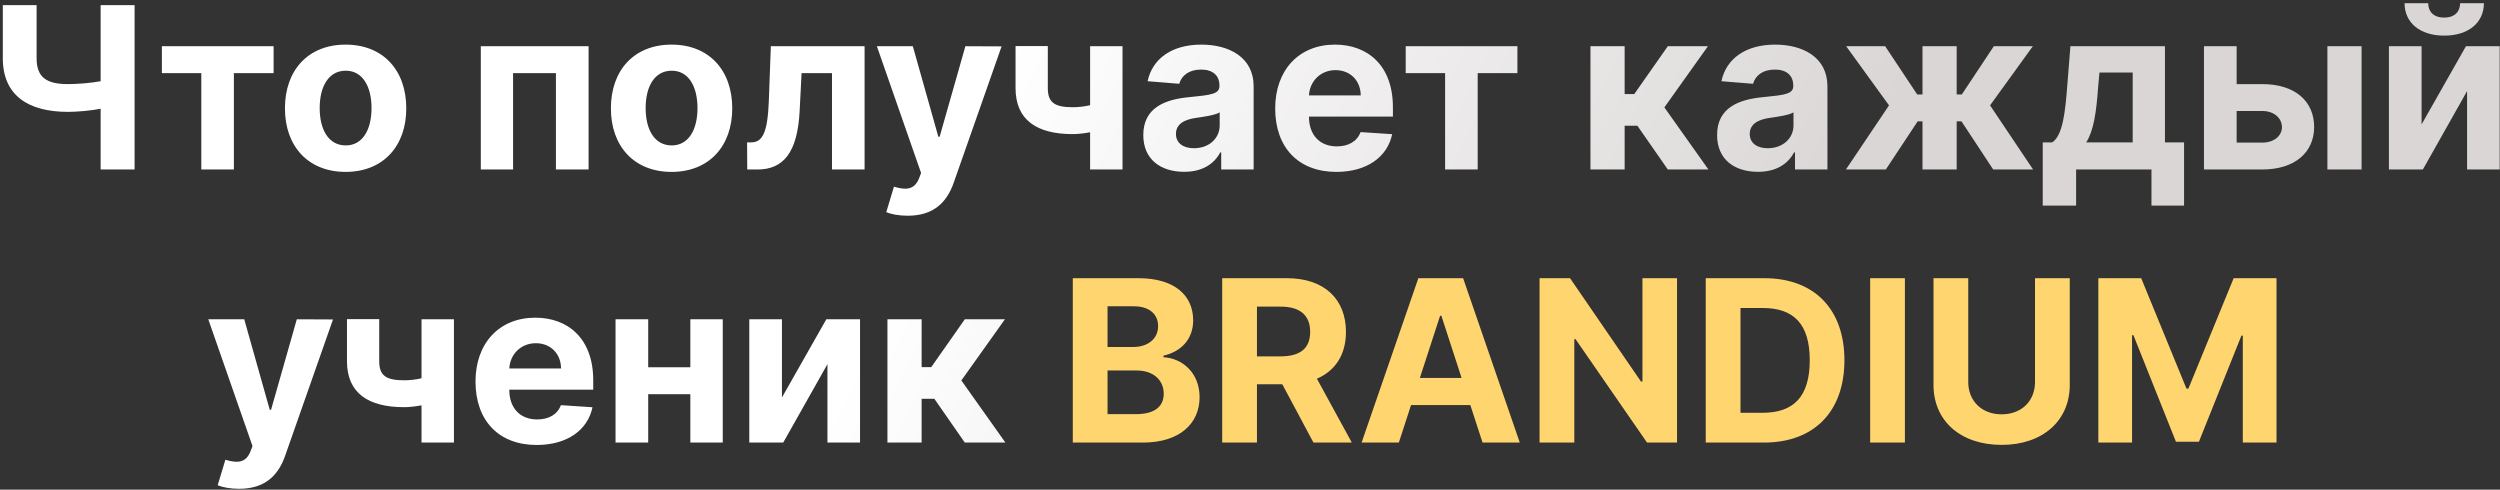
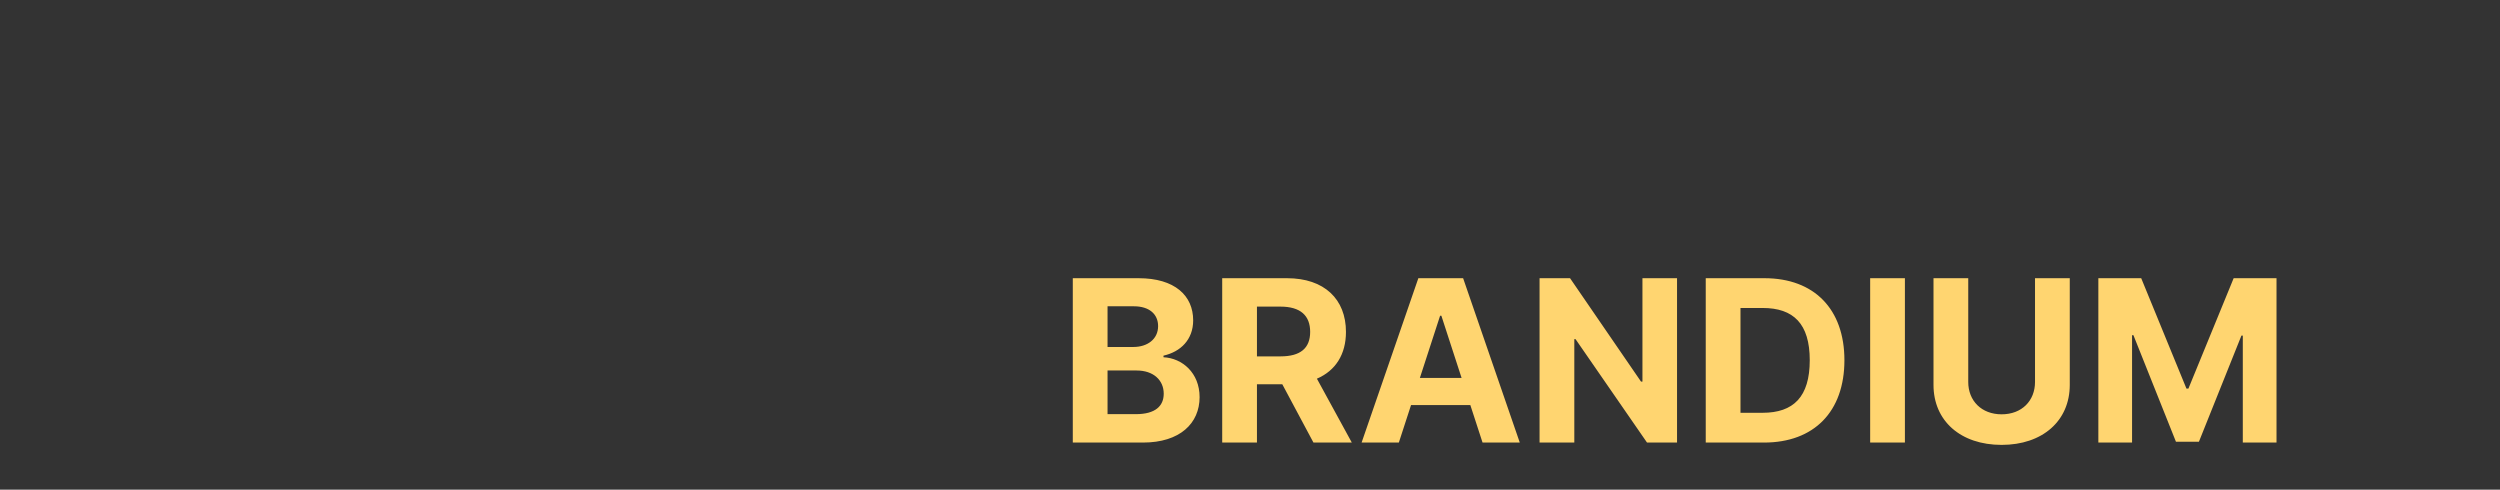
<svg xmlns="http://www.w3.org/2000/svg" width="531" height="104" viewBox="0 0 531 104" fill="none">
  <rect x="0" y="0" width="531" height="104" fill="#333333" stroke="none" />
-   <path d="M0.597 1.091V12.341C0.58 20.284 6.018 23.761 14.438 23.761C16.194 23.761 19.262 23.523 21.376 23.097V36H28.586V1.091H21.376V17.25C19.279 17.659 16.211 17.864 14.438 17.864C9.802 17.864 7.773 16.381 7.773 12.341V1.091H0.597ZM34.386 15.528H42.755V36H49.675V15.528H58.113V9.818H34.386V15.528ZM73.407 36.511C81.35 36.511 86.293 31.074 86.293 23.011C86.293 14.898 81.35 9.477 73.407 9.477C65.464 9.477 60.521 14.898 60.521 23.011C60.521 31.074 65.464 36.511 73.407 36.511ZM73.441 30.886C69.776 30.886 67.901 27.528 67.901 22.96C67.901 18.392 69.776 15.017 73.441 15.017C77.038 15.017 78.913 18.392 78.913 22.96C78.913 27.528 77.038 30.886 73.441 30.886ZM102.124 36H108.977V15.528H118.079V36H125.016V9.818H102.124V36ZM142.641 36.511C150.585 36.511 155.528 31.074 155.528 23.011C155.528 14.898 150.585 9.477 142.641 9.477C134.698 9.477 129.755 14.898 129.755 23.011C129.755 31.074 134.698 36.511 142.641 36.511ZM142.675 30.886C139.011 30.886 137.136 27.528 137.136 22.96C137.136 18.392 139.011 15.017 142.675 15.017C146.272 15.017 148.147 18.392 148.147 22.96C148.147 27.528 146.272 30.886 142.675 30.886ZM158.715 36H160.897C166.454 36 169.403 32.318 169.846 23.523L170.255 15.528H176.715V36H183.636V9.818H163.727L163.3 21.409C163.045 28.04 162.022 30.239 159.55 30.239H158.681L158.715 36ZM192.81 45.818C198.214 45.818 201.077 43.057 202.56 38.83L212.737 9.852L205.049 9.818L199.577 29.046H199.305L193.884 9.818H186.248L195.64 36.75L195.214 37.858C194.259 40.312 192.435 40.432 189.879 39.648L188.242 45.068C189.282 45.511 190.969 45.818 192.81 45.818ZM238.424 9.818H231.538V22.347C230.293 22.636 229.083 22.773 227.822 22.773C223.969 22.773 222.555 21.75 222.555 18.716V9.784H215.702V18.716C215.702 25.534 220.288 28.483 227.822 28.483C228.964 28.483 230.293 28.329 231.538 28.091V36H238.424V9.818ZM251.528 36.494C255.397 36.494 257.903 34.807 259.181 32.369H259.386V36H266.272V18.341C266.272 12.102 260.988 9.477 255.158 9.477C248.886 9.477 244.761 12.477 243.755 17.25L250.471 17.796C250.965 16.057 252.516 14.778 255.124 14.778C257.596 14.778 259.011 16.023 259.011 18.171V18.273C259.011 19.96 257.221 20.182 252.67 20.625C247.488 21.102 242.835 22.841 242.835 28.688C242.835 33.869 246.533 36.494 251.528 36.494ZM253.607 31.483C251.374 31.483 249.772 30.443 249.772 28.449C249.772 26.403 251.46 25.398 254.016 25.04C255.602 24.818 258.192 24.443 259.062 23.864V26.642C259.062 29.386 256.795 31.483 253.607 31.483ZM283.837 36.511C290.315 36.511 294.678 33.358 295.701 28.5L288.985 28.057C288.252 30.051 286.377 31.091 283.957 31.091C280.326 31.091 278.025 28.688 278.025 24.784V24.767H295.854V22.773C295.854 13.875 290.468 9.477 283.548 9.477C275.843 9.477 270.849 14.949 270.849 23.028C270.849 31.329 275.775 36.511 283.837 36.511ZM278.025 20.267C278.178 17.284 280.445 14.898 283.667 14.898C286.82 14.898 289.002 17.148 289.019 20.267H278.025ZM298.573 15.528H306.942V36H313.863V15.528H322.3V9.818H298.573V15.528ZM337.812 36H345.073V26.71H347.783L354.244 36H362.869L353.511 22.807L362.766 9.818H354.244L347.119 19.977H345.073V9.818H337.812V36ZM373.403 36.494C377.272 36.494 379.778 34.807 381.056 32.369H381.261V36H388.147V18.341C388.147 12.102 382.863 9.477 377.033 9.477C370.761 9.477 366.636 12.477 365.63 17.25L372.346 17.796C372.84 16.057 374.391 14.778 376.999 14.778C379.471 14.778 380.886 16.023 380.886 18.171V18.273C380.886 19.96 379.096 20.182 374.545 20.625C369.363 21.102 364.71 22.841 364.71 28.688C364.71 33.869 368.408 36.494 373.403 36.494ZM375.482 31.483C373.249 31.483 371.647 30.443 371.647 28.449C371.647 26.403 373.335 25.398 375.891 25.04C377.477 24.818 380.067 24.443 380.937 23.864V26.642C380.937 29.386 378.67 31.483 375.482 31.483ZM392.076 36H400.548L407.315 25.773H408.337V36H415.599V25.773H416.621L423.354 36H431.826L422.69 22.381L431.775 9.818H423.491L416.69 20.062H415.599V9.818H408.337V20.062H407.212L400.411 9.818H392.127L401.229 22.381L392.076 36ZM433.876 43.67H440.967V36H456.972V43.67H463.893V30.239H459.836V9.818H439.756L439.075 18.375C438.665 23.523 438.171 28.79 435.887 30.239H433.876V43.67ZM443.114 30.239C444.665 27.801 445.262 23.966 445.654 18.375L445.927 15.409H452.984V30.239H443.114ZM475.062 17.864V9.818H468.124V36H480.499C487.437 36 491.511 32.369 491.528 26.966C491.511 21.46 487.437 17.864 480.499 17.864H475.062ZM494.34 36H501.602V9.818H494.34V36ZM475.062 23.574H480.499C482.937 23.574 484.658 25.006 484.692 27.017C484.658 28.926 482.937 30.29 480.499 30.29H475.062V23.574ZM514.343 26.421V9.818H507.406V36H514.616L524.008 19.347V36H530.928V9.818H523.769L514.343 26.421ZM522.525 0.682C522.525 2.284 521.57 3.733 519.15 3.733C516.661 3.733 515.741 2.25 515.758 0.682H510.729C510.729 4.807 513.985 7.568 519.15 7.568C524.315 7.568 527.57 4.807 527.587 0.682H522.525ZM50.803 103.818C56.206 103.818 59.07 101.057 60.553 96.829L70.729 67.852L63.041 67.818L57.57 87.046H57.297L51.876 67.818H44.24L53.632 94.75L53.206 95.858C52.251 98.312 50.428 98.432 47.871 97.648L46.234 103.068C47.274 103.511 48.962 103.818 50.803 103.818ZM96.416 67.818H89.53V80.347C88.285 80.636 87.075 80.773 85.814 80.773C81.962 80.773 80.547 79.75 80.547 76.716V67.784H73.695V76.716C73.695 83.534 78.28 86.483 85.814 86.483C86.956 86.483 88.285 86.329 89.53 86.091V94H96.416V67.818ZM113.986 94.511C120.463 94.511 124.827 91.358 125.849 86.5L119.134 86.057C118.401 88.051 116.526 89.091 114.105 89.091C110.474 89.091 108.173 86.688 108.173 82.784V82.767H126.003V80.773C126.003 71.875 120.616 67.477 113.696 67.477C105.991 67.477 100.997 72.949 100.997 81.028C100.997 89.329 105.923 94.511 113.986 94.511ZM108.173 78.267C108.327 75.284 110.594 72.898 113.815 72.898C116.969 72.898 119.151 75.148 119.168 78.267H108.173ZM137.679 67.818H130.741V94H137.679V83.722H146.628V94H153.514V67.818H146.628V78.011H137.679V67.818ZM166.085 84.421V67.818H159.148V94H166.358L175.75 77.347V94H182.67V67.818H175.511L166.085 84.421ZM188.491 94H195.753V84.71H198.463L204.923 94H213.548L204.19 80.807L213.446 67.818H204.923L197.798 77.977H195.753V67.818H188.491V94Z" fill="url(#paint0_linear)" />
  <path d="M227.862 94H242.777C250.618 94 254.794 89.909 254.794 84.352C254.794 79.188 251.095 76.068 247.124 75.881V75.54C250.754 74.722 253.43 72.148 253.43 68.04C253.43 62.807 249.544 59.091 241.839 59.091H227.862V94ZM235.243 87.966V78.693H241.43C244.976 78.693 247.175 80.739 247.175 83.619C247.175 86.244 245.385 87.966 241.26 87.966H235.243ZM235.243 73.699V65.057H240.851C244.124 65.057 245.982 66.744 245.982 69.267C245.982 72.028 243.732 73.699 240.714 73.699H235.243ZM259.597 94H266.977V81.625H272.364L278.977 94H287.125L279.71 80.432C283.682 78.727 285.881 75.267 285.881 70.494C285.881 63.557 281.295 59.091 273.369 59.091H259.597V94ZM266.977 75.693V65.125H271.955C276.216 65.125 278.278 67.017 278.278 70.494C278.278 73.954 276.216 75.693 271.989 75.693H266.977ZM297.114 94L299.705 86.04H312.301L314.892 94H322.801L310.767 59.091H301.256L289.205 94H297.114ZM301.58 80.278L305.875 67.068H306.148L310.443 80.278H301.58ZM356.202 59.091H348.855V81.046H348.548L333.48 59.091H327.003V94H334.384V72.028H334.639L349.827 94H356.202V59.091ZM374.675 94C385.311 94 391.754 87.421 391.754 76.511C391.754 65.636 385.311 59.091 374.777 59.091H362.3V94H374.675ZM369.68 87.676V65.415H374.385C380.93 65.415 384.391 68.756 384.391 76.511C384.391 84.301 380.93 87.676 374.368 87.676H369.68ZM404.602 59.091H397.222V94H404.602V59.091ZM432.237 59.091V81.131C432.237 85.119 429.442 88 425.146 88C420.868 88 418.055 85.119 418.055 81.131V59.091H410.675V81.761C410.675 89.398 416.436 94.494 425.146 94.494C433.822 94.494 439.618 89.398 439.618 81.761V59.091H432.237ZM445.69 59.091V94H452.849V71.193H453.139L462.173 93.829H467.048L476.082 71.278H476.372V94H483.531V59.091H474.429L464.815 82.546H464.406L454.793 59.091H445.69Z" fill="#FFD570" />
  <defs>
    <linearGradient id="paint0_linear" x1="209.882" y1="20.5" x2="363.981" y2="97.997" gradientUnits="userSpaceOnUse">
      <stop stop-color="white" />
      <stop offset="1" stop-color="#DAD6D6" />
    </linearGradient>
  </defs>
</svg>